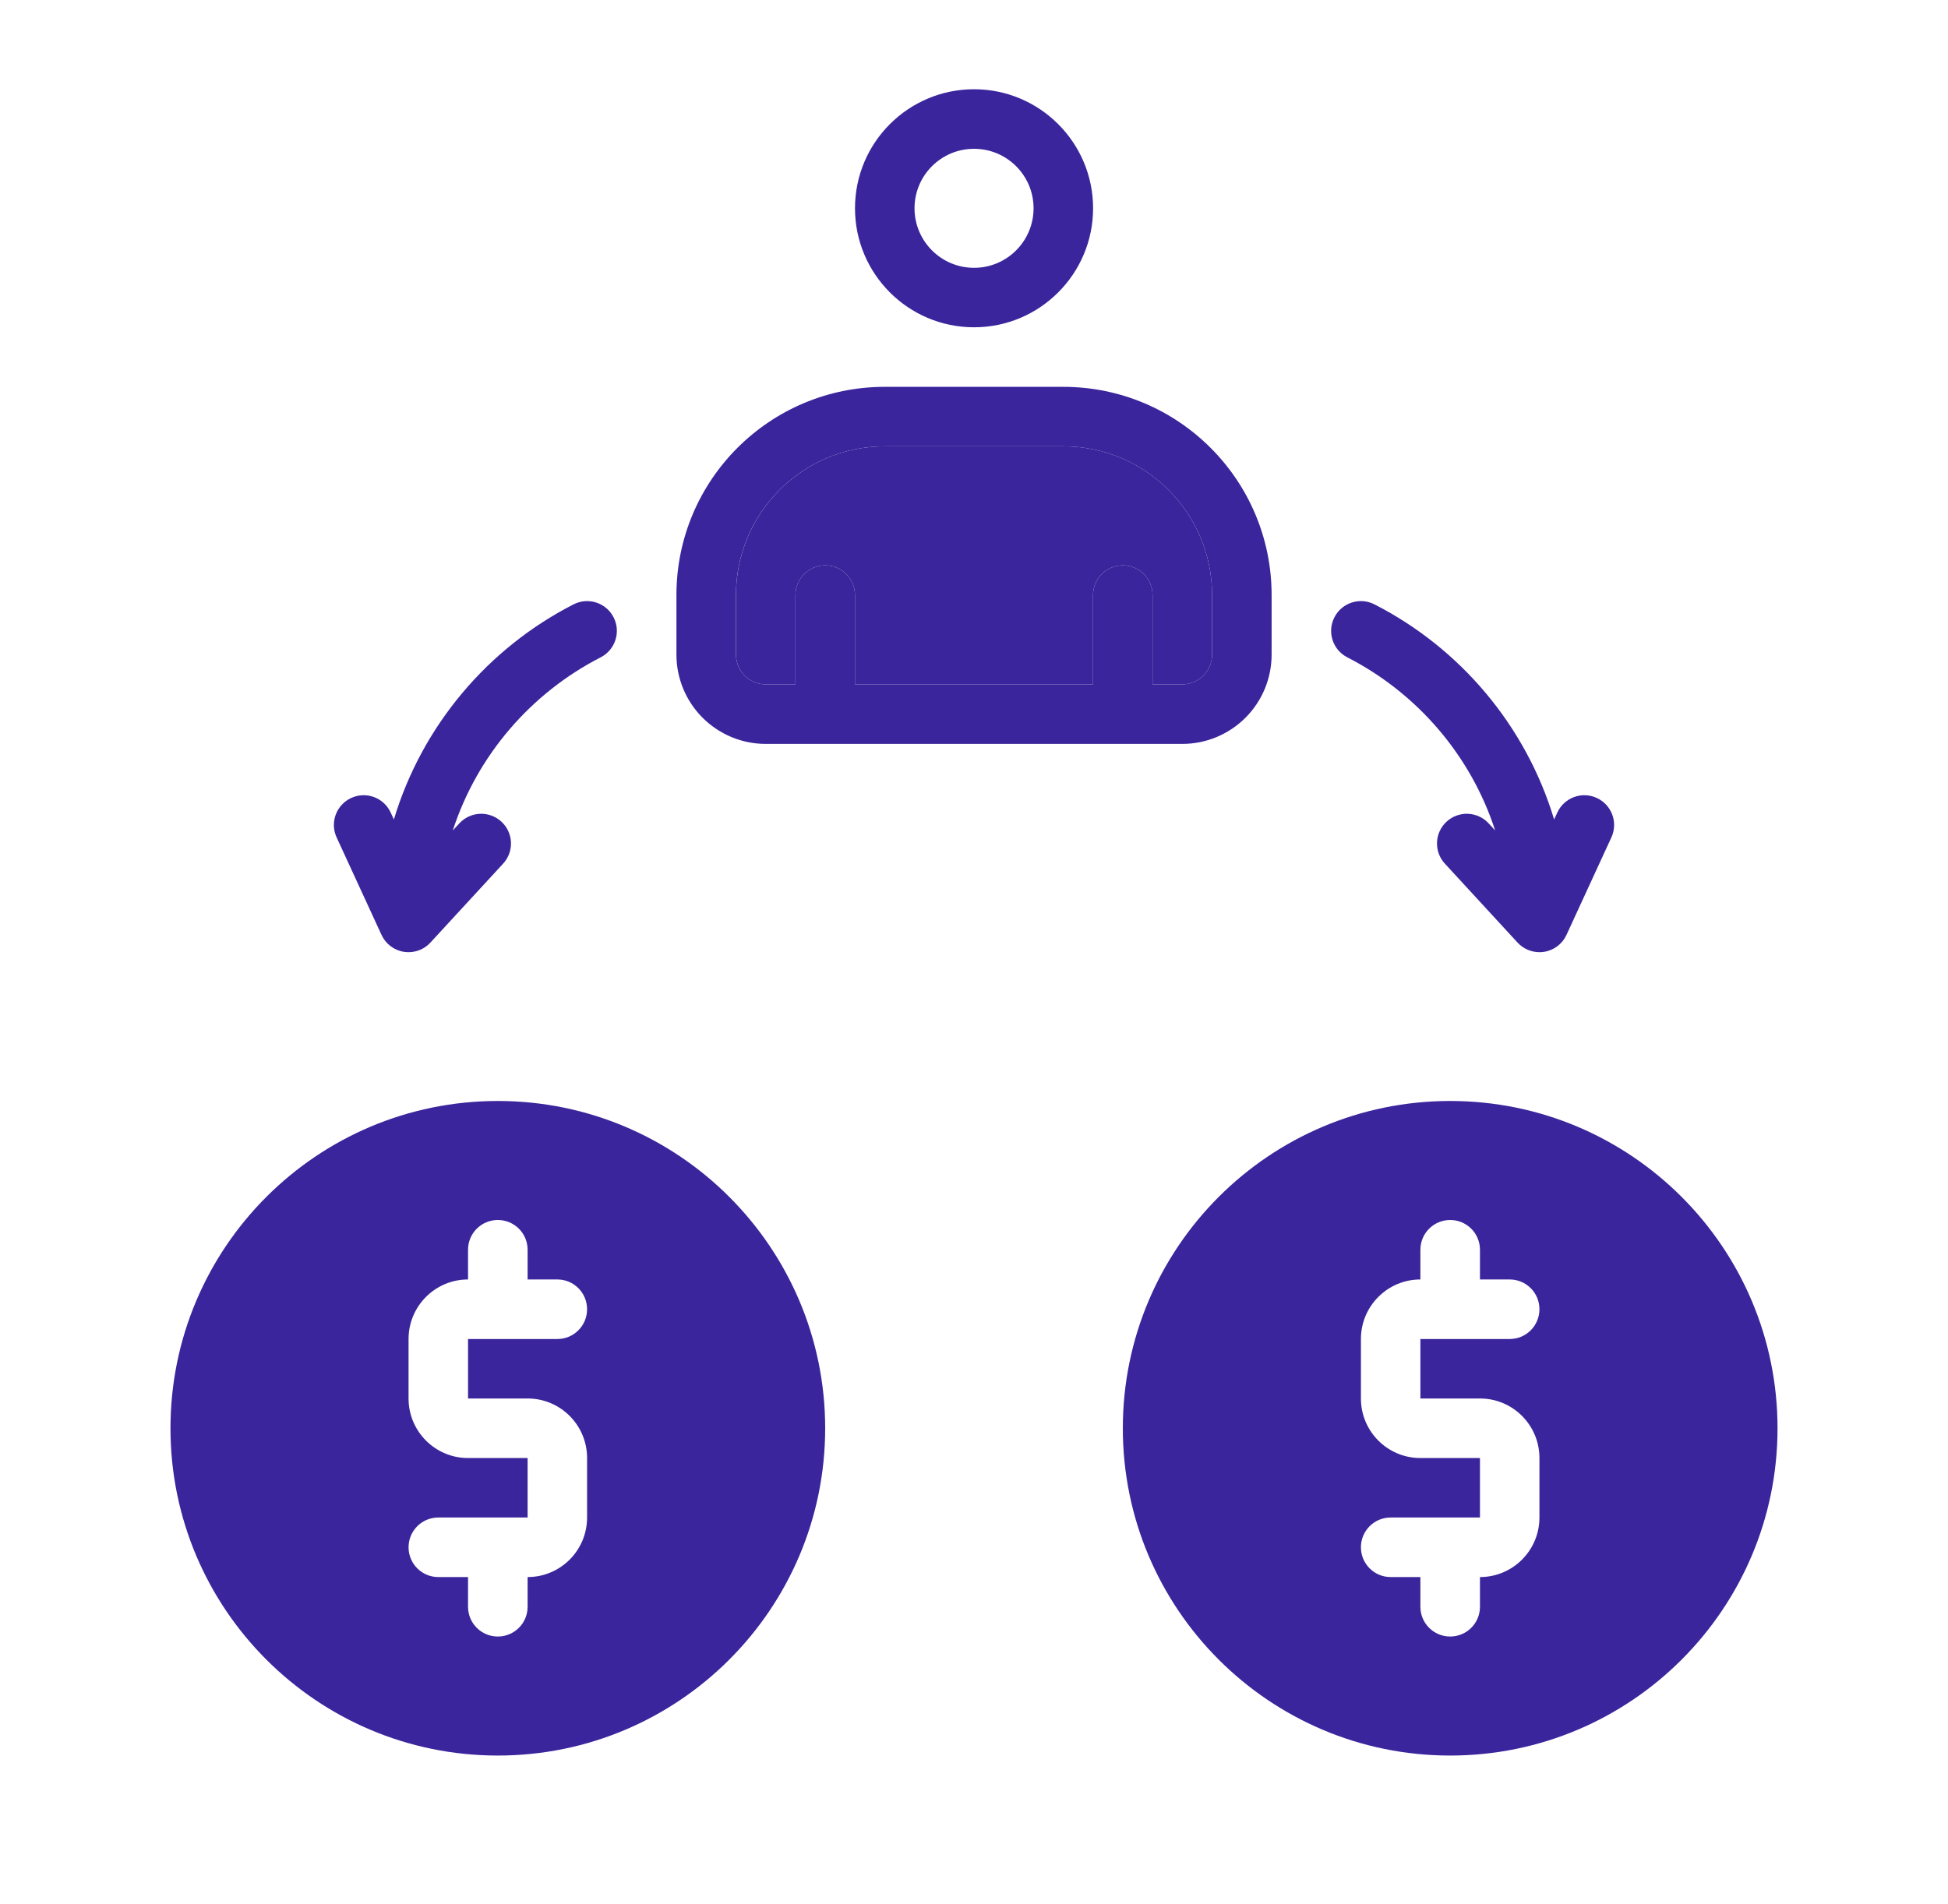
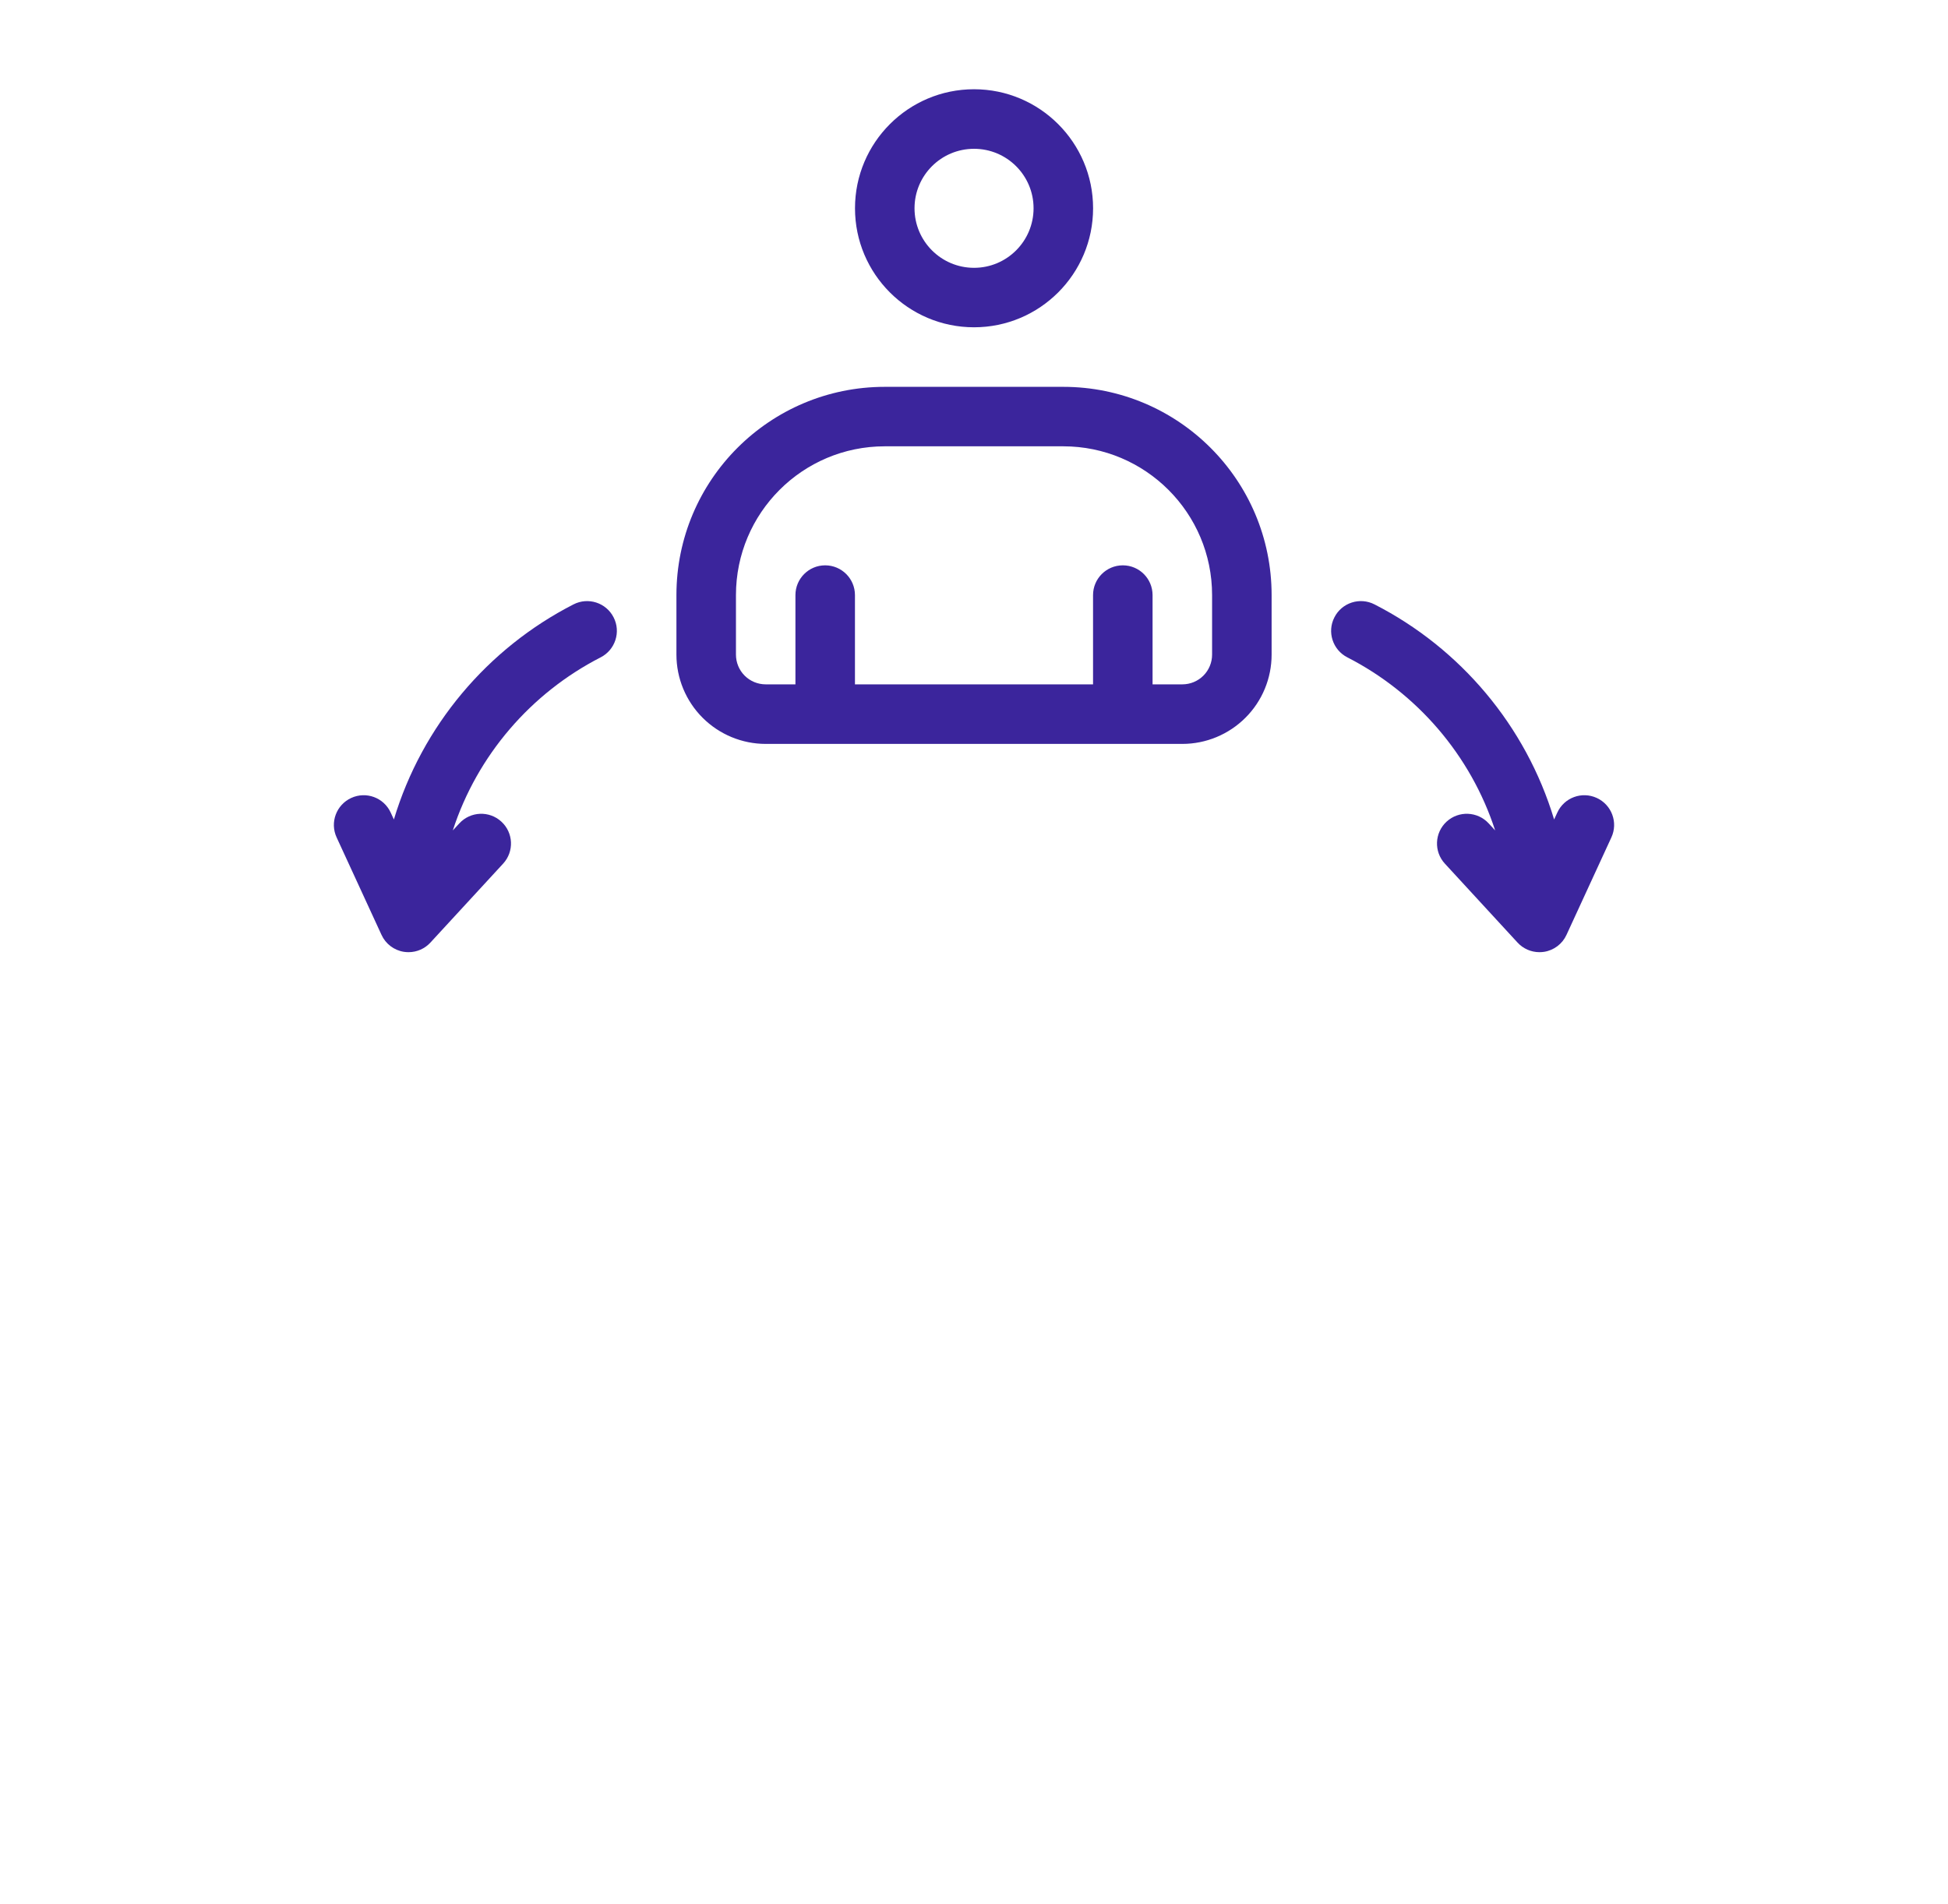
<svg xmlns="http://www.w3.org/2000/svg" width="45" height="44" viewBox="0 0 45 44" fill="none">
  <path fill-rule="evenodd" clip-rule="evenodd" d="M8.813 21.6C8.813 21.6 7.776 19.348 7.776 19.348C7.617 19.004 7.768 18.596 8.113 18.437C8.458 18.278 8.866 18.428 9.025 18.774C9.025 18.774 9.054 18.836 9.099 18.934C9.75 16.769 11.268 14.977 13.249 13.964C13.587 13.791 14.002 13.925 14.174 14.263C14.348 14.6 14.213 15.015 13.876 15.188C12.269 16.011 11.026 17.447 10.46 19.187L10.611 19.024C10.868 18.745 11.303 18.727 11.582 18.984C11.862 19.241 11.88 19.676 11.622 19.955L9.943 21.778C9.815 21.918 9.633 22 9.437 22C9.402 22 9.366 21.997 9.33 21.992C9.102 21.956 8.908 21.808 8.813 21.6ZM34.539 19.187C33.974 17.447 32.731 16.011 31.124 15.188C30.786 15.015 30.652 14.6 30.826 14.263C30.998 13.925 31.413 13.791 31.751 13.964C33.732 14.977 35.25 16.769 35.901 18.934L35.975 18.774C36.134 18.428 36.542 18.278 36.887 18.437C37.232 18.596 37.383 19.004 37.224 19.348C37.224 19.348 36.187 21.6 36.187 21.6C36.092 21.808 35.898 21.956 35.67 21.992C35.634 21.997 35.598 22 35.562 22C35.367 22 35.185 21.918 35.056 21.778L33.378 19.955C33.12 19.676 33.138 19.241 33.417 18.984C33.697 18.727 34.132 18.745 34.389 19.024C34.389 19.024 34.449 19.089 34.539 19.187ZM27.312 17.188H17.689C17.142 17.188 16.617 16.97 16.23 16.583C15.844 16.197 15.626 15.672 15.626 15.125V13.75C15.626 11.092 17.781 8.938 20.439 8.938H24.562C27.22 8.938 29.375 11.092 29.375 13.75V15.125C29.375 15.672 29.158 16.197 28.771 16.583C28.384 16.97 27.86 17.188 27.312 17.188ZM26.625 15.812H27.312C27.495 15.812 27.67 15.74 27.799 15.611C27.928 15.482 28 15.307 28 15.125V13.75C28 11.852 26.461 10.312 24.562 10.312H20.439C18.54 10.312 17.001 11.852 17.001 13.75V15.125C17.001 15.307 17.073 15.482 17.202 15.611C17.331 15.74 17.506 15.812 17.689 15.812H18.375V13.75C18.375 13.37 18.683 13.062 19.062 13.062C19.442 13.062 19.75 13.37 19.75 13.75V15.812H25.25V13.75C25.25 13.37 25.558 13.062 25.938 13.062C26.317 13.062 26.625 13.37 26.625 13.75V15.812ZM22.501 2.062C24.018 2.062 25.251 3.295 25.251 4.812C25.251 6.33 24.018 7.562 22.501 7.562C20.983 7.562 19.751 6.33 19.751 4.812C19.751 3.295 20.983 2.062 22.501 2.062ZM22.501 3.438C21.742 3.438 21.126 4.053 21.126 4.812C21.126 5.572 21.742 6.188 22.501 6.188C23.26 6.188 23.876 5.572 23.876 4.812C23.876 4.053 23.26 3.438 22.501 3.438Z" fill="#3B259C" />
-   <path fill-rule="evenodd" clip-rule="evenodd" d="M26.625 15.812V13.75C26.625 13.37 26.317 13.062 25.938 13.062C25.558 13.062 25.25 13.37 25.25 13.75V15.812H19.75V13.75C19.75 13.37 19.442 13.062 19.063 13.062C18.683 13.062 18.375 13.37 18.375 13.75V15.812H17.689C17.506 15.812 17.331 15.74 17.202 15.611C17.074 15.482 17.002 15.307 17.002 15.125V13.75C17.002 11.852 18.54 10.312 20.439 10.312H24.563C26.461 10.312 28 11.852 28 13.75V15.125C28 15.307 27.928 15.482 27.799 15.611C27.67 15.74 27.495 15.812 27.313 15.812H26.625Z" fill="#3B259C" />
-   <path fill-rule="evenodd" clip-rule="evenodd" d="M33.5 25.438C37.674 25.438 41.062 28.826 41.062 33C41.062 37.174 37.674 40.562 33.5 40.562C29.326 40.562 25.938 37.174 25.938 33C25.938 28.826 29.326 25.438 33.5 25.438ZM34.188 35.062H32.125C31.745 35.062 31.438 35.37 31.438 35.75C31.438 36.13 31.745 36.438 32.125 36.438H32.812V37.125C32.812 37.505 33.12 37.812 33.5 37.812C33.88 37.812 34.188 37.505 34.188 37.125V36.438C34.947 36.438 35.562 35.822 35.562 35.062V33.688C35.562 32.928 34.947 32.312 34.188 32.312H32.812V30.938H34.875C35.255 30.938 35.562 30.63 35.562 30.25C35.562 29.87 35.255 29.562 34.875 29.562H34.188V28.875C34.188 28.495 33.88 28.188 33.5 28.188C33.12 28.188 32.812 28.495 32.812 28.875V29.562C32.053 29.562 31.438 30.178 31.438 30.938V32.312C31.438 33.072 32.053 33.688 32.812 33.688H34.188V35.062Z" fill="#3B259C" />
-   <path fill-rule="evenodd" clip-rule="evenodd" d="M11.5 25.438C15.674 25.438 19.062 28.826 19.062 33C19.062 37.174 15.674 40.562 11.5 40.562C7.326 40.562 3.938 37.174 3.938 33C3.938 28.826 7.326 25.438 11.5 25.438ZM12.188 35.062H10.125C9.745 35.062 9.438 35.37 9.438 35.75C9.438 36.13 9.745 36.438 10.125 36.438H10.812V37.125C10.812 37.505 11.12 37.812 11.5 37.812C11.88 37.812 12.188 37.505 12.188 37.125V36.438C12.947 36.438 13.562 35.822 13.562 35.062V33.688C13.562 32.928 12.947 32.312 12.188 32.312H10.812V30.938H12.875C13.255 30.938 13.562 30.63 13.562 30.25C13.562 29.87 13.255 29.562 12.875 29.562H12.188V28.875C12.188 28.495 11.88 28.188 11.5 28.188C11.12 28.188 10.812 28.495 10.812 28.875V29.562C10.053 29.562 9.438 30.178 9.438 30.938V32.312C9.438 33.072 10.053 33.688 10.812 33.688H12.188V35.062Z" fill="#3B259C" />
</svg>